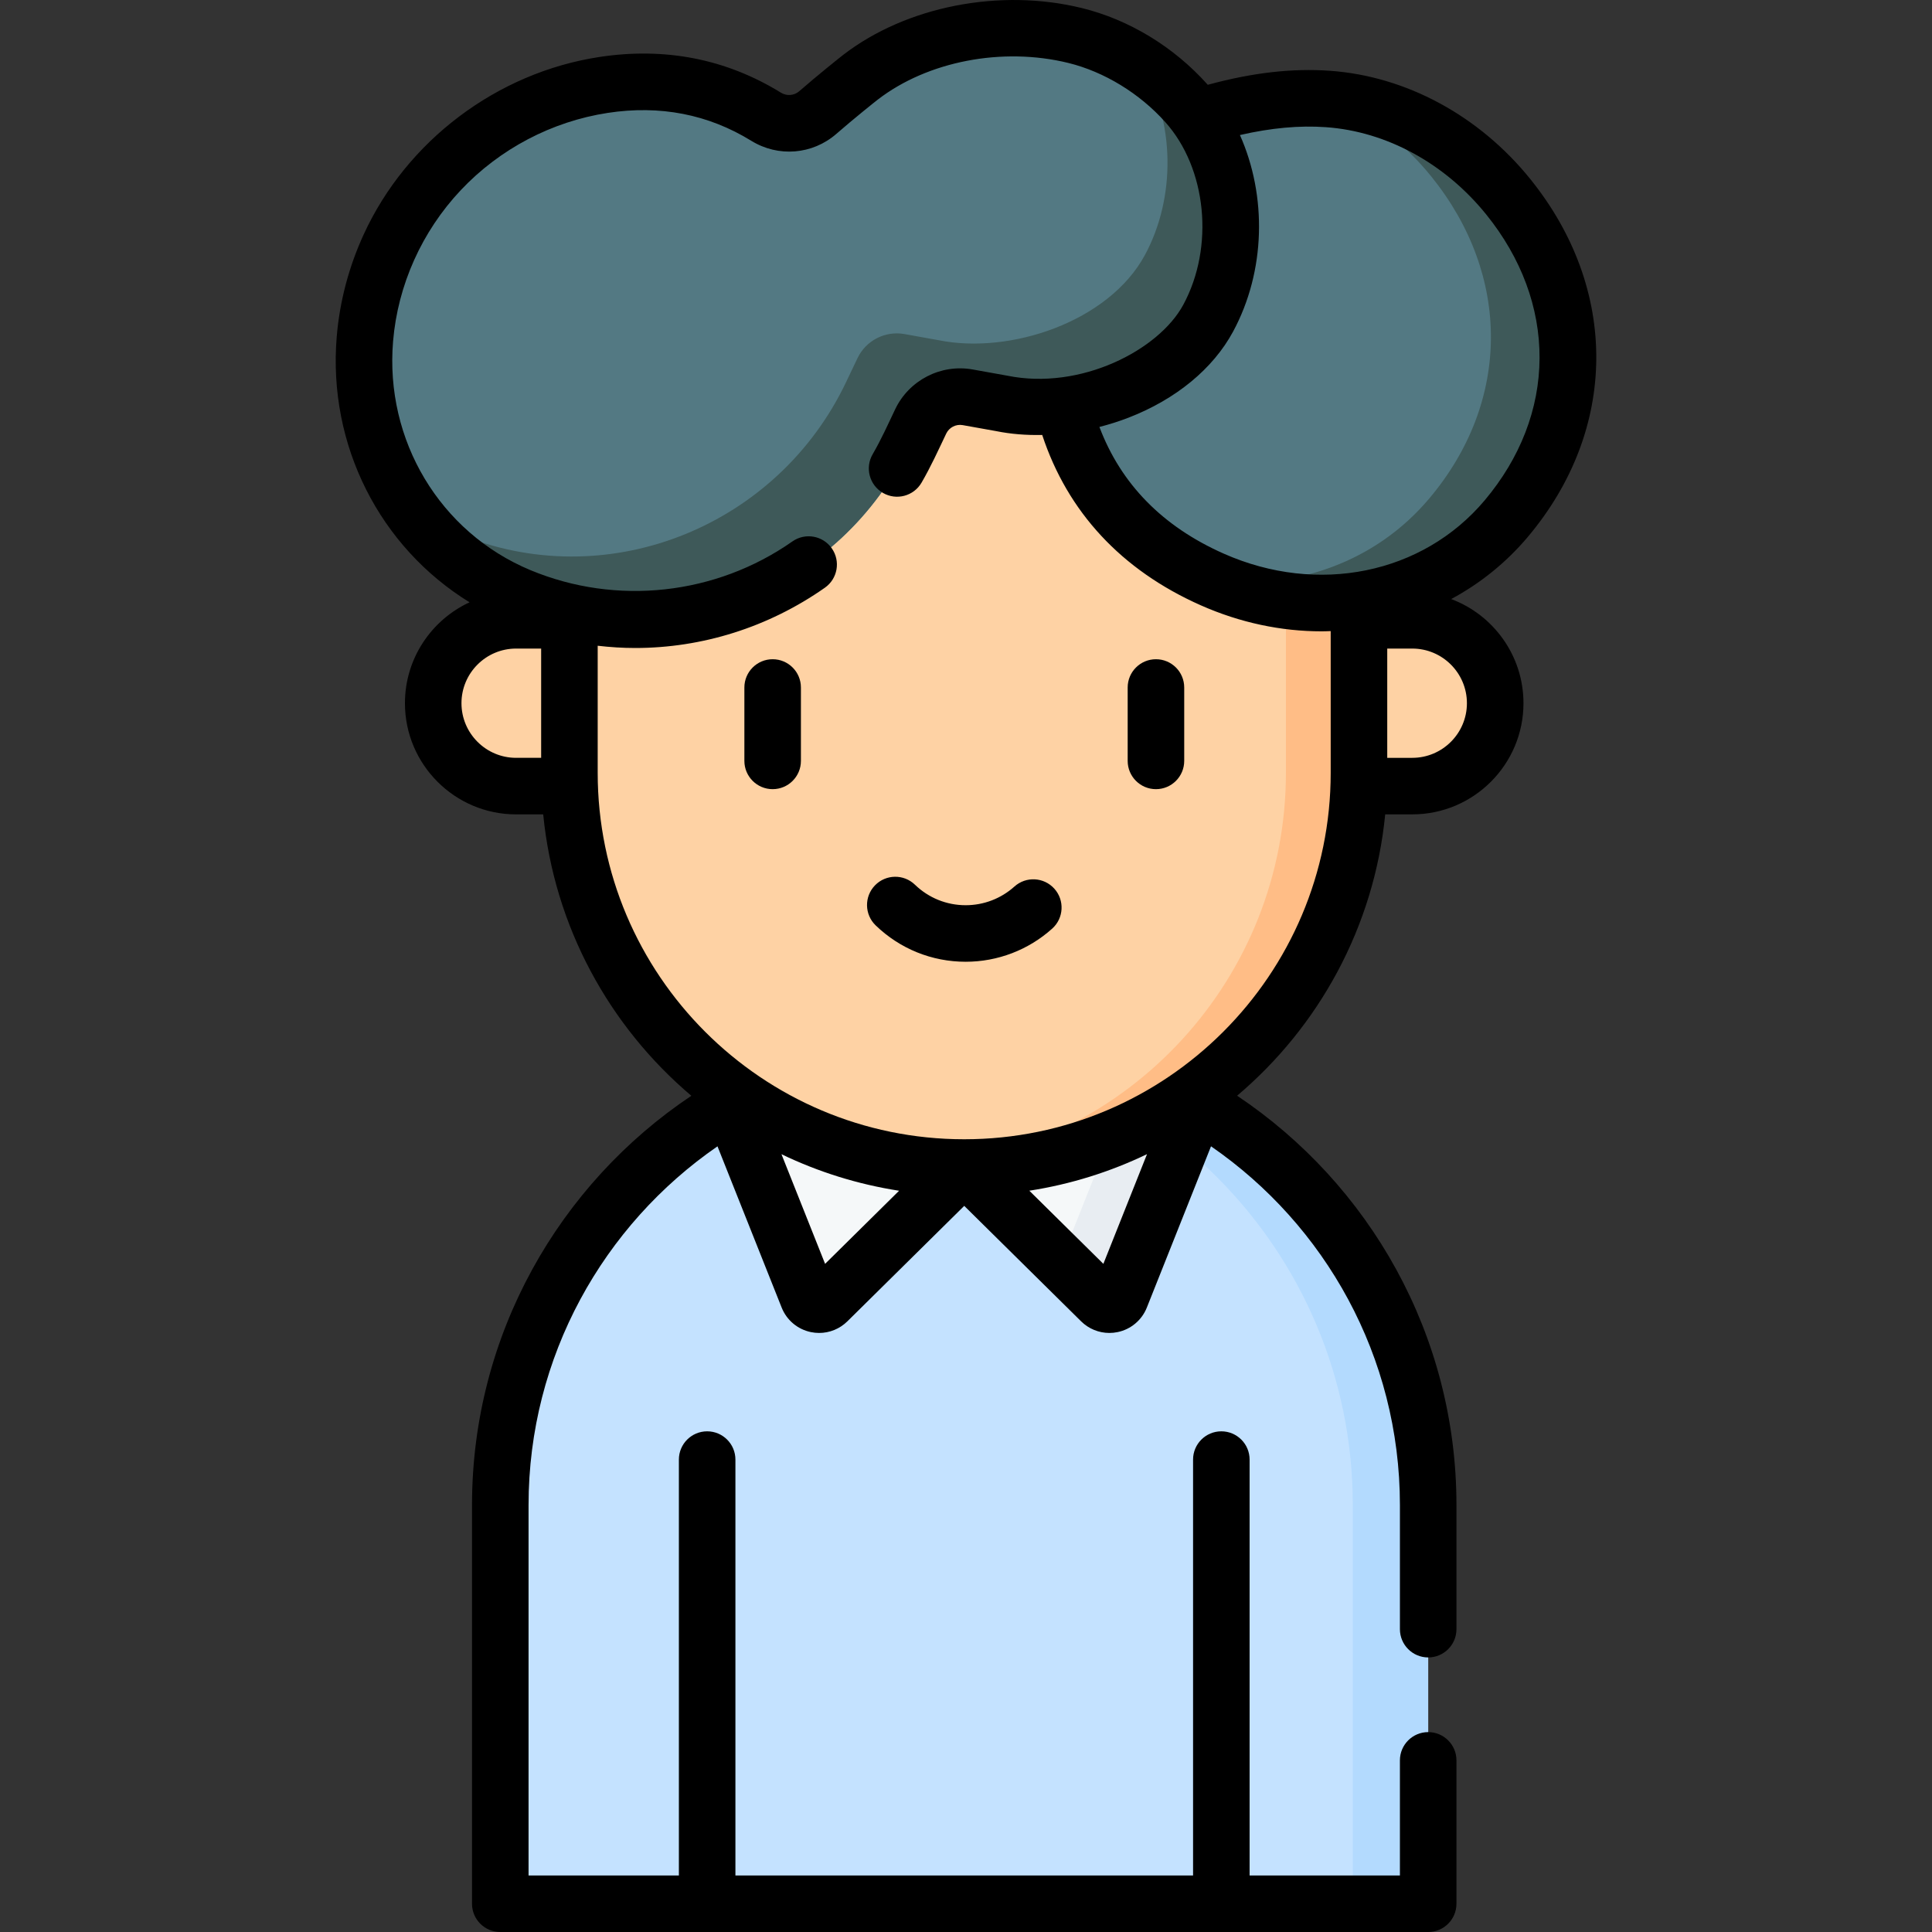
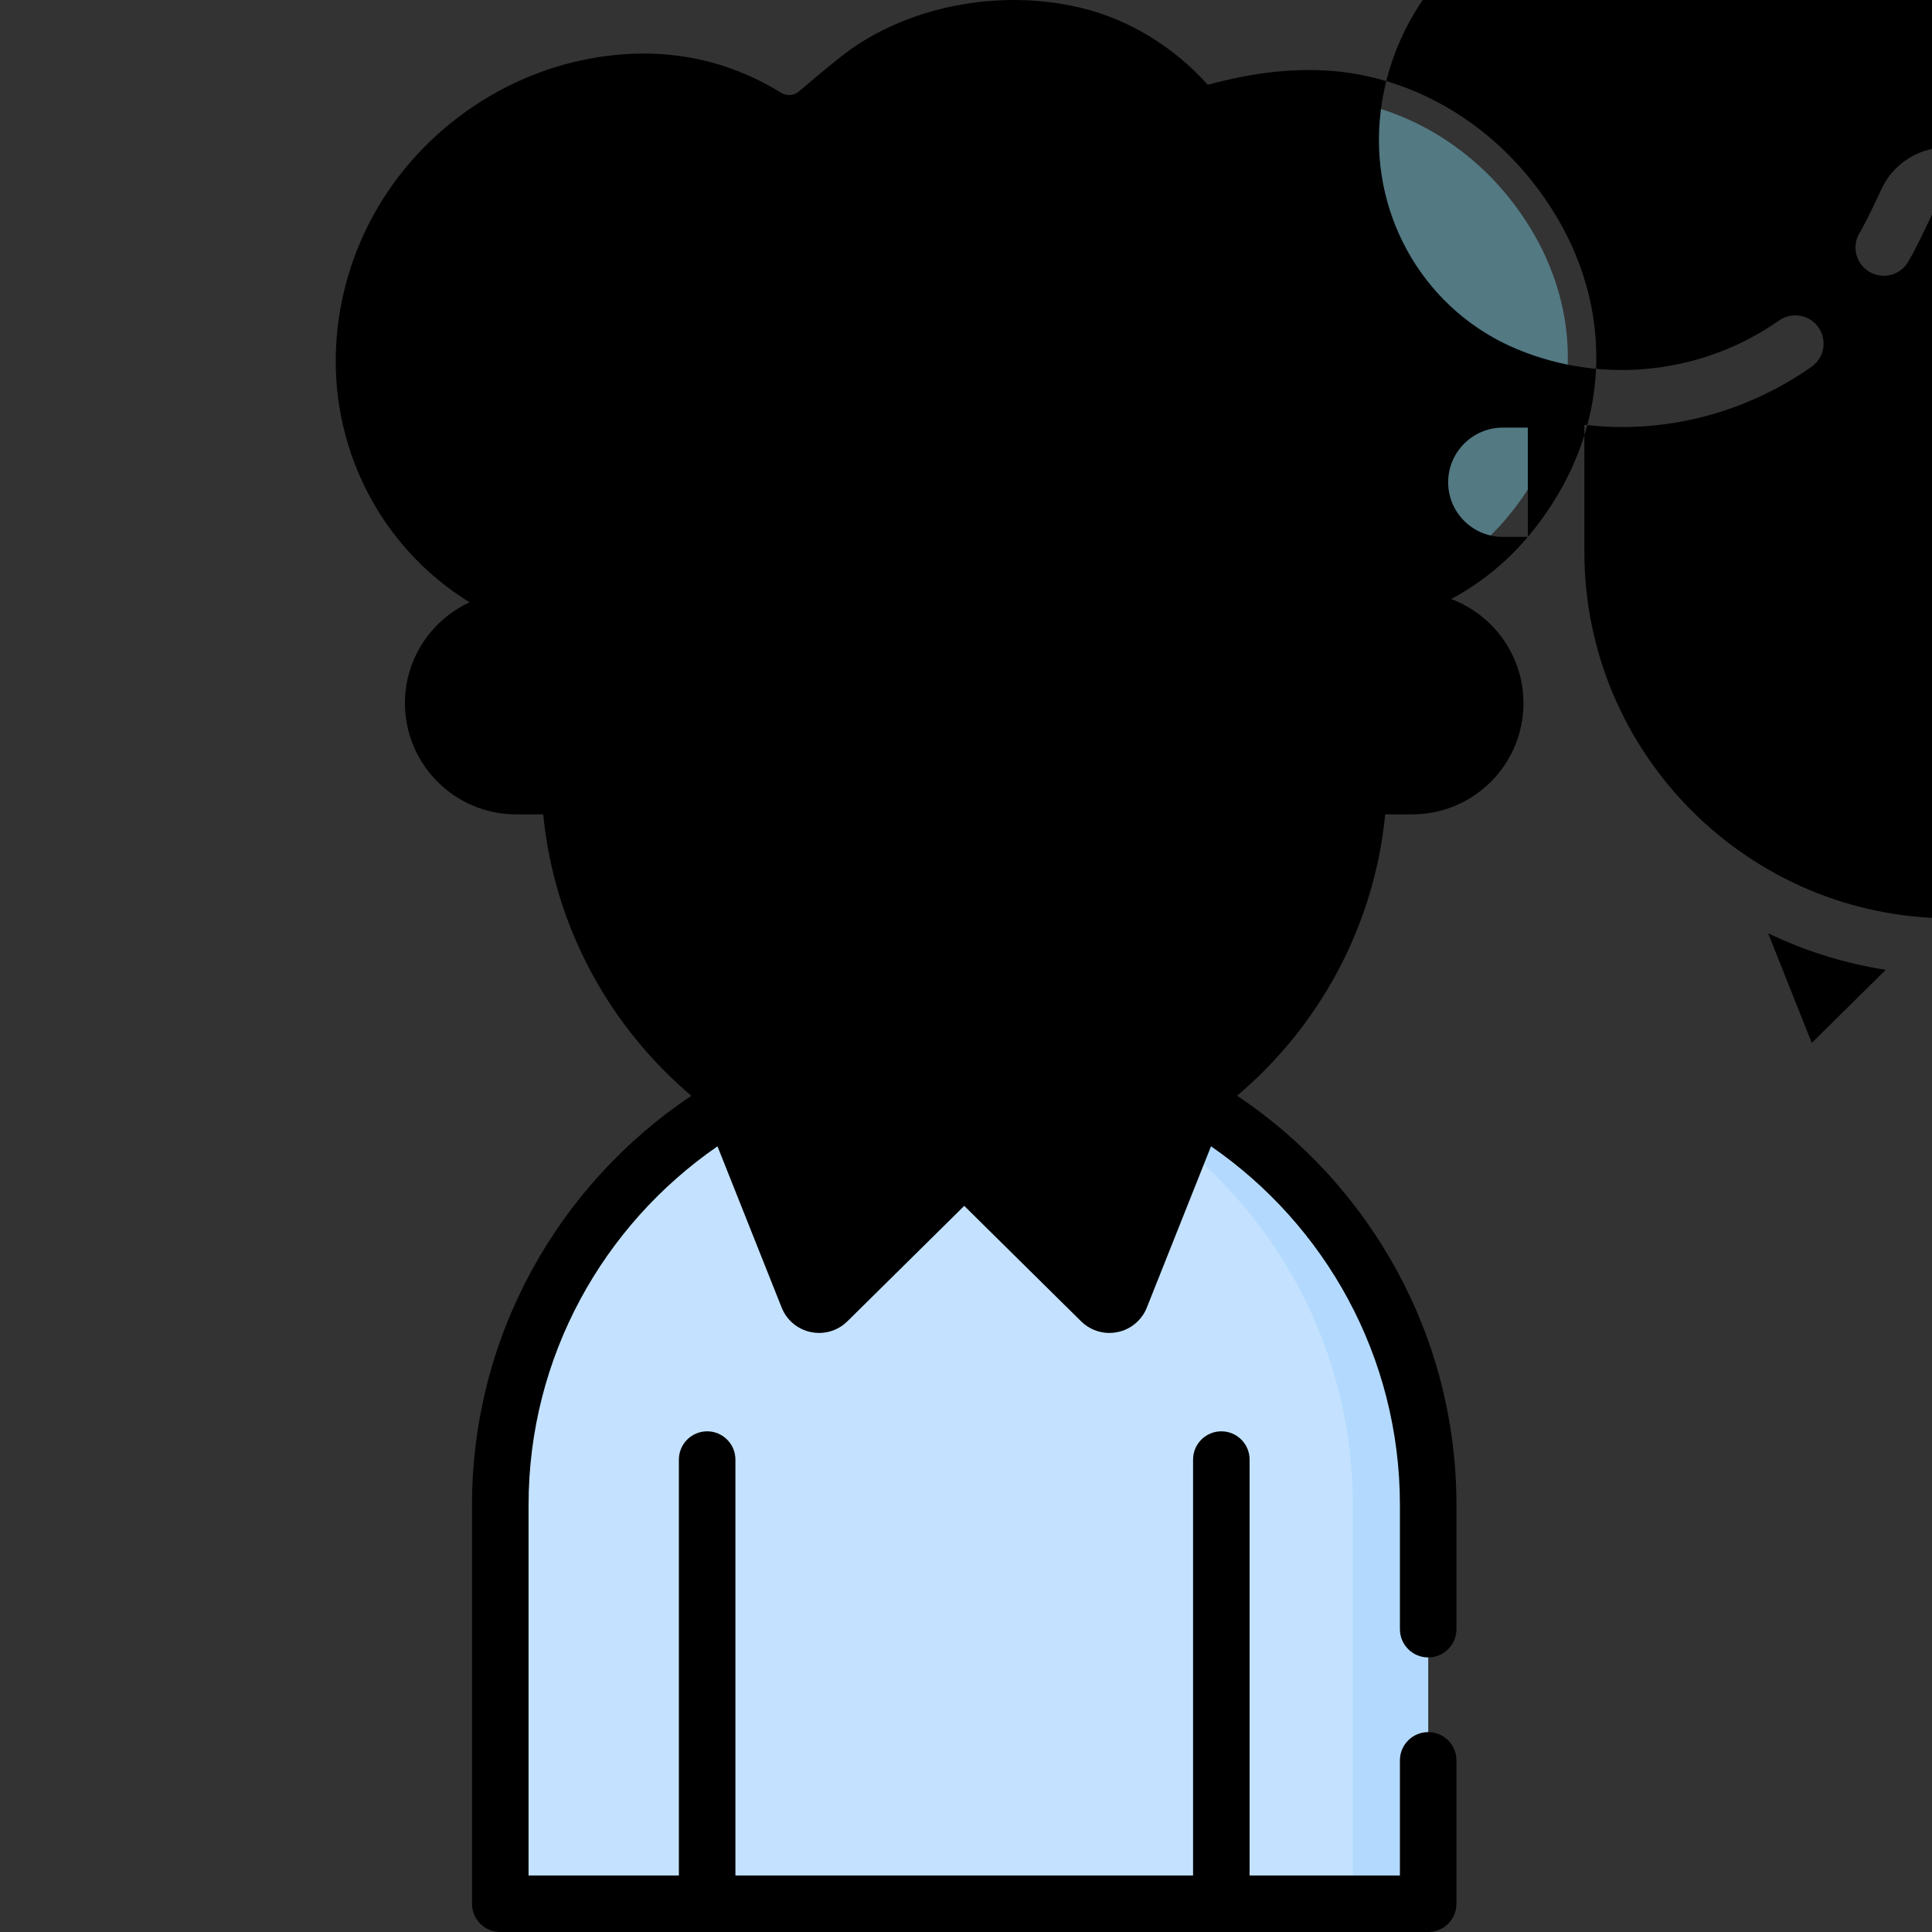
<svg xmlns="http://www.w3.org/2000/svg" id="Capa_1" enable-background="new 0 0 512 512" height="512" viewBox="0 0 512 512" width="512">
  <rect x="0" y="0" width="512" height="512" fill="#333333" stroke="none" />
  <g>
    <g>
      <g>
        <path d="m378.481 504.508h-245.902v-105.634c0-67.904 55.047-122.951 122.951-122.951 67.904 0 122.951 55.047 122.951 122.951z" fill="#c4e2ff" />
      </g>
      <g>
        <path d="m378.485 398.869v105.639h-19.979v-105.639c0-33.955-13.766-64.682-36.012-86.929-20.029-20.039-46.941-33.185-76.88-35.603 3.267-.27 6.583-.41 9.92-.41 33.945 0 64.692 13.756 86.939 36.012 22.247 22.248 36.012 52.976 36.012 86.93z" fill="#b3dafe" />
      </g>
    </g>
    <g>
      <path d="m191.534 287.034 22.571 56.713c.843 2.118 3.573 2.689 5.194 1.087l36.243-35.807-32.004-33.105z" fill="#f5f8f9" />
    </g>
    <g>
      <path d="m319.531 287.034-22.571 56.713c-.843 2.118-3.573 2.689-5.194 1.087l-36.243-35.807 32.004-33.105z" fill="#f5f8f9" />
    </g>
    <g>
      <path d="m319.535 287.038-22.576 56.711c-.839 2.118-3.576 2.687-5.195 1.089l-10.699-10.569 21.188-53.234z" fill="#e8edf2" />
    </g>
    <g>
      <path d="m255.523 309.409c-57.78 0-104.62-46.84-104.62-104.62v-50.195c0-57.78 46.84-104.62 104.62-104.62 57.78 0 104.62 46.84 104.62 104.62v50.195c0 57.78-46.84 104.62-104.62 104.62z" fill="#fed2a4" />
    </g>
    <g>
-       <path d="m360.142 154.592v50.194c0 57.781-46.839 104.62-104.62 104.62-3.267 0-6.495-.146-9.684-.449 53.246-4.876 94.945-49.657 94.945-104.171v-50.194c0-28.885-11.712-55.04-30.641-73.979-16.803-16.793-39.281-27.901-64.305-30.192 3.189-.302 6.417-.449 9.684-.449 28.895 0 55.05 11.712 73.979 30.641 18.93 18.939 30.642 45.094 30.642 73.979z" fill="#ffbd86" />
-     </g>
+       </g>
    <g>
      <path d="m360.143 208.326h14.128c12.134 0 21.97-9.836 21.97-21.97 0-12.134-9.836-21.97-21.97-21.97h-14.128z" fill="#fed2a4" />
    </g>
    <g>
      <path d="m150.903 208.326h-14.128c-12.134 0-21.97-9.836-21.97-21.97 0-12.134 9.836-21.97 21.97-21.97h14.128z" fill="#fed2a4" />
    </g>
    <g>
      <path d="m279.593 94.191c2.3 27.383 16.192 48.073 41.644 59.366 26.729 11.859 58.704 6.71 77.923-16.102 21.69-25.746 21.674-59.137.553-85.301-11.703-14.497-29.063-24.6-47.805-25.923-15.05-1.063-30.066 2.86-44.051 8.085z" fill="#537983" />
    </g>
    <g>
-       <path d="m399.162 137.454c-18.99 22.547-50.437 27.841-76.97 16.513 20.978 2.288 42.306-4.915 56.581-21.867 21.697-25.743 21.677-59.128.559-85.301-7.073-8.761-16.213-15.913-26.482-20.489 18.381 1.588 35.363 11.588 46.861 25.843 21.119 26.163 21.139 59.558-.549 85.301z" fill="#3e5959" />
-     </g>
+       </g>
    <g>
      <path d="m243.996 111.687c2.232-4.686 7.318-7.305 12.429-6.4 4.18.74 8.433 1.497 9.066 1.625 18.939 3.844 45.122-4.864 54.691-22.588 9.476-17.554 7.788-41.81-5.79-56.966-7.719-8.616-18.216-15.18-29.477-17.948-18.854-4.633-41.359-.905-56.883 11.066-.894.689-6.634 5.277-11.303 9.346-3.833 3.341-9.376 3.78-13.706 1.113-12.885-7.94-27.282-10.843-43.108-8.418-33.915 5.196-60.341 32.992-63.211 67.3-2.431 29.064 13.922 56.902 40.965 68.187.754.314 1.509.619 2.266.912 38.982 15.137 83.035-3.084 101.016-40.838.001-.001 1.47-3.085 3.045-6.391z" fill="#537983" />
    </g>
    <g>
      <path d="m320.185 84.32c-9.57 17.731-35.753 26.432-54.693 22.596-.629-.13-4.885-.889-9.07-1.628-5.105-.909-10.189 1.708-12.427 6.403-1.568 3.307-3.047 6.383-3.047 6.383-17.981 37.761-62.025 55.982-101.015 40.837-.759-.29-1.508-.589-2.268-.909-11.987-5.005-21.877-13.266-28.96-23.446 3.766 2.617 7.852 4.865 12.207 6.683.749.32 1.508.619 2.268.919 38.979 15.134 83.033-3.087 101.015-40.837 0 0 1.468-3.087 3.047-6.393 2.228-4.685 7.312-7.302 12.427-6.403 4.176.739 8.431 1.498 9.061 1.628 18.94 3.846 45.123-4.865 54.693-22.586 8.211-15.204 8.042-35.453-.979-50.447 4.425 2.877 8.471 6.343 11.947 10.239 13.576 15.154 15.264 39.409 5.794 56.961z" fill="#3e5959" />
    </g>
    <g>
      <path d="m204.76 174.702c-4.138 0-7.492 3.354-7.492 7.492v19.449c0 4.138 3.354 7.492 7.492 7.492s7.492-3.354 7.492-7.492v-19.449c0-4.138-3.355-7.492-7.492-7.492z" />
      <path d="m306.338 174.702c-4.138 0-7.492 3.354-7.492 7.492v19.449c0 4.138 3.354 7.492 7.492 7.492s7.492-3.354 7.492-7.492v-19.449c0-4.138-3.354-7.492-7.492-7.492z" />
      <path d="m268.83 234.944c-3.551 3.191-8.139 4.948-12.92 4.948-5.044 0-9.817-1.93-13.441-5.435-2.974-2.876-7.718-2.797-10.594.177s-2.797 7.717.177 10.594c6.433 6.221 14.906 9.648 23.858 9.648 8.483 0 16.628-3.12 22.935-8.786 3.078-2.766 3.331-7.502.566-10.581-2.767-3.077-7.504-3.33-10.581-.565z" />
-       <path d="m404.89 142.282c23.951-28.43 24.208-65.655.653-94.834-13.568-16.808-32.925-27.265-53.107-28.691-9.99-.706-20.513.488-32.365 3.716-.033-.037-.064-.077-.098-.114-8.926-9.963-20.741-17.146-33.27-20.224-21.721-5.338-46.548-.467-63.245 12.408-1.058.816-6.884 5.477-11.651 9.632-1.356 1.181-3.305 1.335-4.852.382-14.51-8.942-30.716-12.12-48.173-9.446-27.044 4.143-51.004 22.159-62.426 47.075-3.899 8.506-6.337 17.679-7.117 27.006-2.41 28.815 11.445 55.81 35.198 70.42-10.098 4.677-17.124 14.903-17.124 26.745 0 16.245 13.217 29.462 29.462 29.462h7.179c2.924 29.809 17.575 56.225 39.259 74.573-35.012 23.416-58.126 63.292-58.126 108.483v105.634c0 4.138 3.354 7.492 7.492 7.492h245.902c4.138 0 7.492-3.354 7.492-7.492v-37.993c0-4.138-3.354-7.492-7.492-7.492s-7.492 3.354-7.492 7.492v30.501h-39.832v-110.21c0-4.138-3.354-7.492-7.492-7.492s-7.492 3.354-7.492 7.492v110.208h-121.281v-110.208c0-4.138-3.354-7.492-7.492-7.492s-7.492 3.354-7.492 7.492v110.208h-39.836v-98.142c0-39.403 19.851-74.241 50.068-95.083l17.005 42.728c1.328 3.335 4.218 5.765 7.732 6.5.732.153 1.467.228 2.197.228 2.777 0 5.47-1.085 7.492-3.083l30.968-30.595 30.968 30.595c2.022 1.998 4.714 3.083 7.492 3.083.73 0 1.466-.075 2.197-.228 3.514-.735 6.404-3.166 7.732-6.501l17.007-42.734c30.215 20.842 50.061 55.687 50.061 95.089v32.874c0 4.138 3.354 7.492 7.492 7.492s7.492-3.354 7.492-7.492v-32.874c0-45.194-23.111-85.08-58.126-108.495 21.677-18.347 36.321-44.758 39.245-74.56h7.179c16.246 0 29.462-13.217 29.462-29.462 0-12.622-7.98-23.411-19.157-27.599 7.608-4.084 14.514-9.592 20.312-16.474zm-261.479 58.552h-6.637c-7.983 0-14.478-6.495-14.478-14.478s6.495-14.478 14.478-14.478h6.637zm75.249 134.099-11.563-29.054c9.703 4.667 20.175 7.975 31.172 9.681zm73.744 0-19.62-19.384c11.004-1.705 21.481-5.017 31.189-9.687zm60.247-130.144c0 53.556-43.571 97.127-97.128 97.127s-97.128-43.571-97.128-97.127v-33.661c3.304.384 6.619.598 9.933.597 17.66 0 35.23-5.426 50.273-15.974 3.388-2.375 4.209-7.048 1.833-10.436s-7.047-4.208-10.436-1.833c-20.267 14.211-46.613 17.11-69.443 7.605-23.961-9.999-38.583-34.372-36.384-60.649 1.244-14.867 7.618-29.091 17.95-40.052 10.303-10.93 24.128-18.198 38.93-20.466 13.845-2.121 26.644.365 38.043 7.39 7.163 4.415 16.229 3.675 22.56-1.843 4.518-3.939 10.098-8.401 10.954-9.061 13.224-10.198 33.054-14.013 50.52-9.723 9.49 2.332 18.852 8.044 25.685 15.671 10.995 12.274 13.049 33.085 4.777 48.408-6.504 12.048-27.243 22.737-46.61 18.804-.244-.049-.892-.181-9.248-1.66-8.407-1.488-16.831 2.853-20.5 10.556-1.924 4.039-3.717 8.045-5.967 11.918-2.075 3.571-.868 8.149 2.701 10.233 3.574 2.088 8.162.881 10.248-2.692 2.442-4.183 4.466-8.652 6.547-13.016.78-1.637 2.572-2.558 4.359-2.244 7.533 1.333 8.706 1.555 8.882 1.59 3.858.783 7.975 1.111 12.197 1.016 6.725 20.398 20.978 35.807 42.001 45.135 10.49 4.654 21.403 6.909 32.06 6.909.8 0 1.595-.037 2.392-.062v37.54zm36.098-18.433c0 7.983-6.495 14.478-14.478 14.478h-6.636v-28.956h6.636c7.984 0 14.478 6.495 14.478 14.478zm-64.473-39.647c-16.205-7.19-27.206-18.449-32.92-33.561 2.604-.668 5.183-1.482 7.699-2.455 12.559-4.86 22.403-12.96 27.72-22.81 8.668-16.057 9.001-35.994 1.819-52.096 8.304-1.899 15.771-2.58 22.786-2.083 16.047 1.133 31.538 9.573 42.503 23.155 9.295 11.514 14.176 24.678 14.115 38.067-.061 13.423-5.098 26.459-14.568 37.701-16.419 19.49-44.21 25.15-69.154 14.082z" />
+       <path d="m404.89 142.282c23.951-28.43 24.208-65.655.653-94.834-13.568-16.808-32.925-27.265-53.107-28.691-9.99-.706-20.513.488-32.365 3.716-.033-.037-.064-.077-.098-.114-8.926-9.963-20.741-17.146-33.27-20.224-21.721-5.338-46.548-.467-63.245 12.408-1.058.816-6.884 5.477-11.651 9.632-1.356 1.181-3.305 1.335-4.852.382-14.51-8.942-30.716-12.12-48.173-9.446-27.044 4.143-51.004 22.159-62.426 47.075-3.899 8.506-6.337 17.679-7.117 27.006-2.41 28.815 11.445 55.81 35.198 70.42-10.098 4.677-17.124 14.903-17.124 26.745 0 16.245 13.217 29.462 29.462 29.462h7.179c2.924 29.809 17.575 56.225 39.259 74.573-35.012 23.416-58.126 63.292-58.126 108.483v105.634c0 4.138 3.354 7.492 7.492 7.492h245.902c4.138 0 7.492-3.354 7.492-7.492v-37.993c0-4.138-3.354-7.492-7.492-7.492s-7.492 3.354-7.492 7.492v30.501h-39.832v-110.21c0-4.138-3.354-7.492-7.492-7.492s-7.492 3.354-7.492 7.492v110.208h-121.281v-110.208c0-4.138-3.354-7.492-7.492-7.492s-7.492 3.354-7.492 7.492v110.208h-39.836v-98.142c0-39.403 19.851-74.241 50.068-95.083l17.005 42.728c1.328 3.335 4.218 5.765 7.732 6.5.732.153 1.467.228 2.197.228 2.777 0 5.47-1.085 7.492-3.083l30.968-30.595 30.968 30.595c2.022 1.998 4.714 3.083 7.492 3.083.73 0 1.466-.075 2.197-.228 3.514-.735 6.404-3.166 7.732-6.501l17.007-42.734c30.215 20.842 50.061 55.687 50.061 95.089v32.874c0 4.138 3.354 7.492 7.492 7.492s7.492-3.354 7.492-7.492v-32.874c0-45.194-23.111-85.08-58.126-108.495 21.677-18.347 36.321-44.758 39.245-74.56h7.179c16.246 0 29.462-13.217 29.462-29.462 0-12.622-7.98-23.411-19.157-27.599 7.608-4.084 14.514-9.592 20.312-16.474zh-6.637c-7.983 0-14.478-6.495-14.478-14.478s6.495-14.478 14.478-14.478h6.637zm75.249 134.099-11.563-29.054c9.703 4.667 20.175 7.975 31.172 9.681zm73.744 0-19.62-19.384c11.004-1.705 21.481-5.017 31.189-9.687zm60.247-130.144c0 53.556-43.571 97.127-97.128 97.127s-97.128-43.571-97.128-97.127v-33.661c3.304.384 6.619.598 9.933.597 17.66 0 35.23-5.426 50.273-15.974 3.388-2.375 4.209-7.048 1.833-10.436s-7.047-4.208-10.436-1.833c-20.267 14.211-46.613 17.11-69.443 7.605-23.961-9.999-38.583-34.372-36.384-60.649 1.244-14.867 7.618-29.091 17.95-40.052 10.303-10.93 24.128-18.198 38.93-20.466 13.845-2.121 26.644.365 38.043 7.39 7.163 4.415 16.229 3.675 22.56-1.843 4.518-3.939 10.098-8.401 10.954-9.061 13.224-10.198 33.054-14.013 50.52-9.723 9.49 2.332 18.852 8.044 25.685 15.671 10.995 12.274 13.049 33.085 4.777 48.408-6.504 12.048-27.243 22.737-46.61 18.804-.244-.049-.892-.181-9.248-1.66-8.407-1.488-16.831 2.853-20.5 10.556-1.924 4.039-3.717 8.045-5.967 11.918-2.075 3.571-.868 8.149 2.701 10.233 3.574 2.088 8.162.881 10.248-2.692 2.442-4.183 4.466-8.652 6.547-13.016.78-1.637 2.572-2.558 4.359-2.244 7.533 1.333 8.706 1.555 8.882 1.59 3.858.783 7.975 1.111 12.197 1.016 6.725 20.398 20.978 35.807 42.001 45.135 10.49 4.654 21.403 6.909 32.06 6.909.8 0 1.595-.037 2.392-.062v37.54zm36.098-18.433c0 7.983-6.495 14.478-14.478 14.478h-6.636v-28.956h6.636c7.984 0 14.478 6.495 14.478 14.478zm-64.473-39.647c-16.205-7.19-27.206-18.449-32.92-33.561 2.604-.668 5.183-1.482 7.699-2.455 12.559-4.86 22.403-12.96 27.72-22.81 8.668-16.057 9.001-35.994 1.819-52.096 8.304-1.899 15.771-2.58 22.786-2.083 16.047 1.133 31.538 9.573 42.503 23.155 9.295 11.514 14.176 24.678 14.115 38.067-.061 13.423-5.098 26.459-14.568 37.701-16.419 19.49-44.21 25.15-69.154 14.082z" />
    </g>
  </g>
</svg>